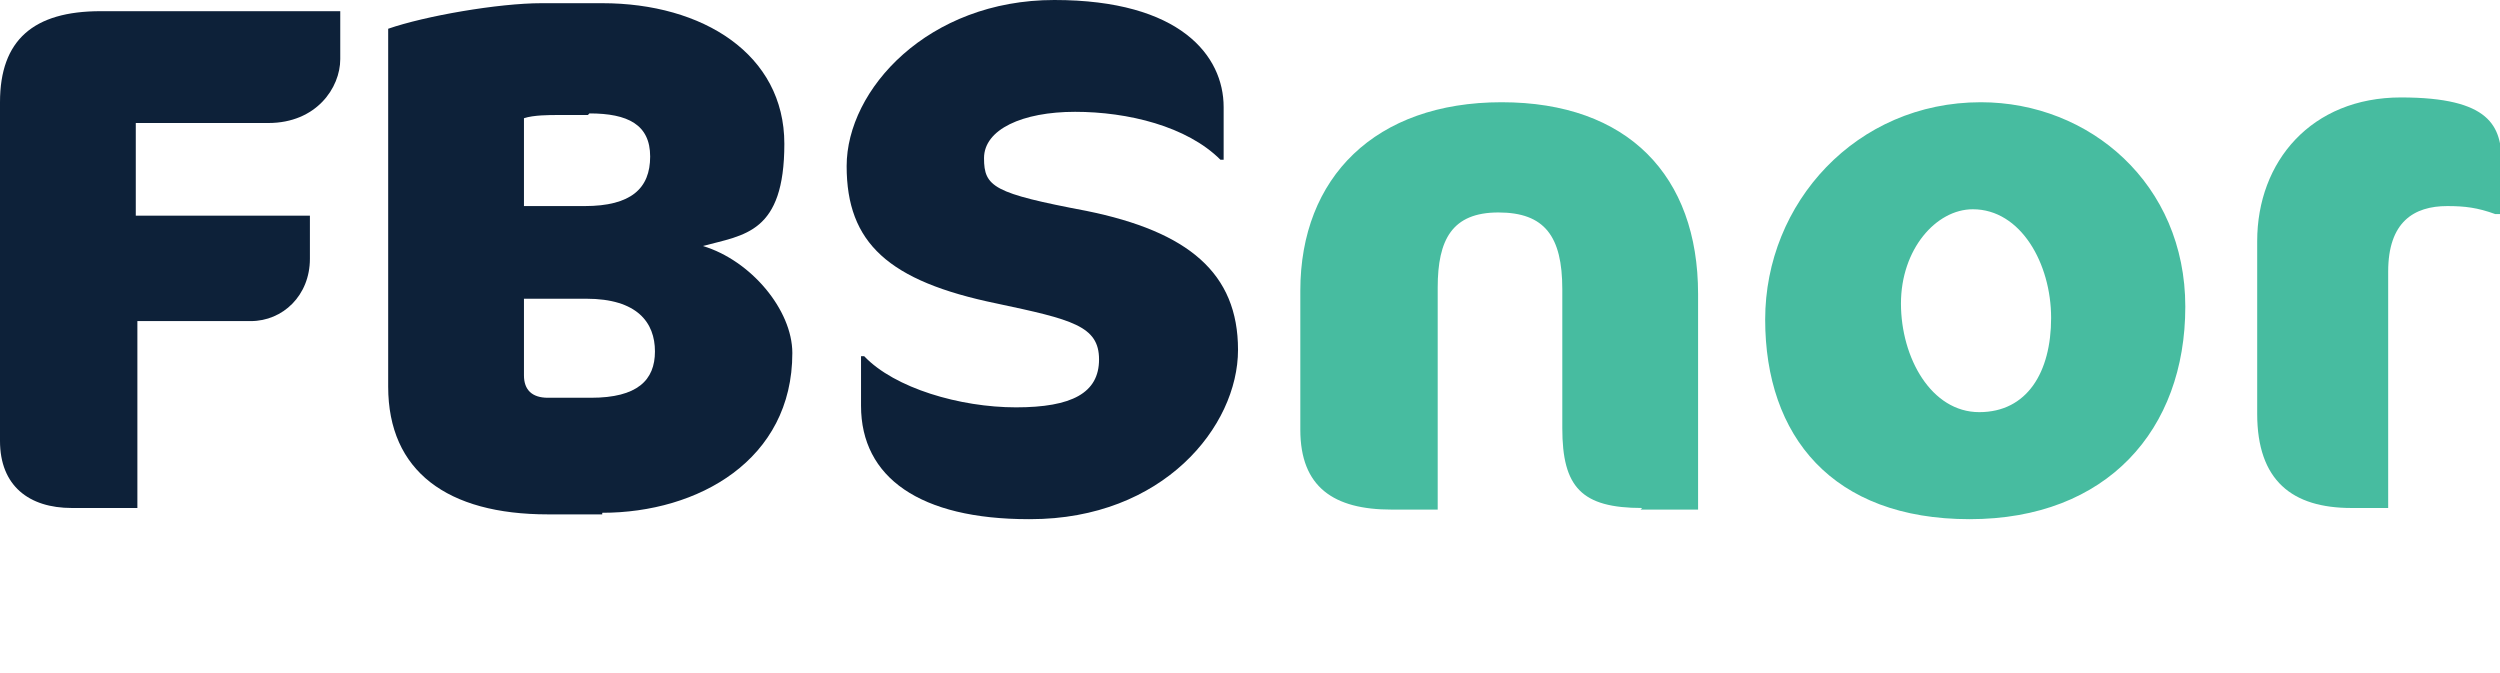
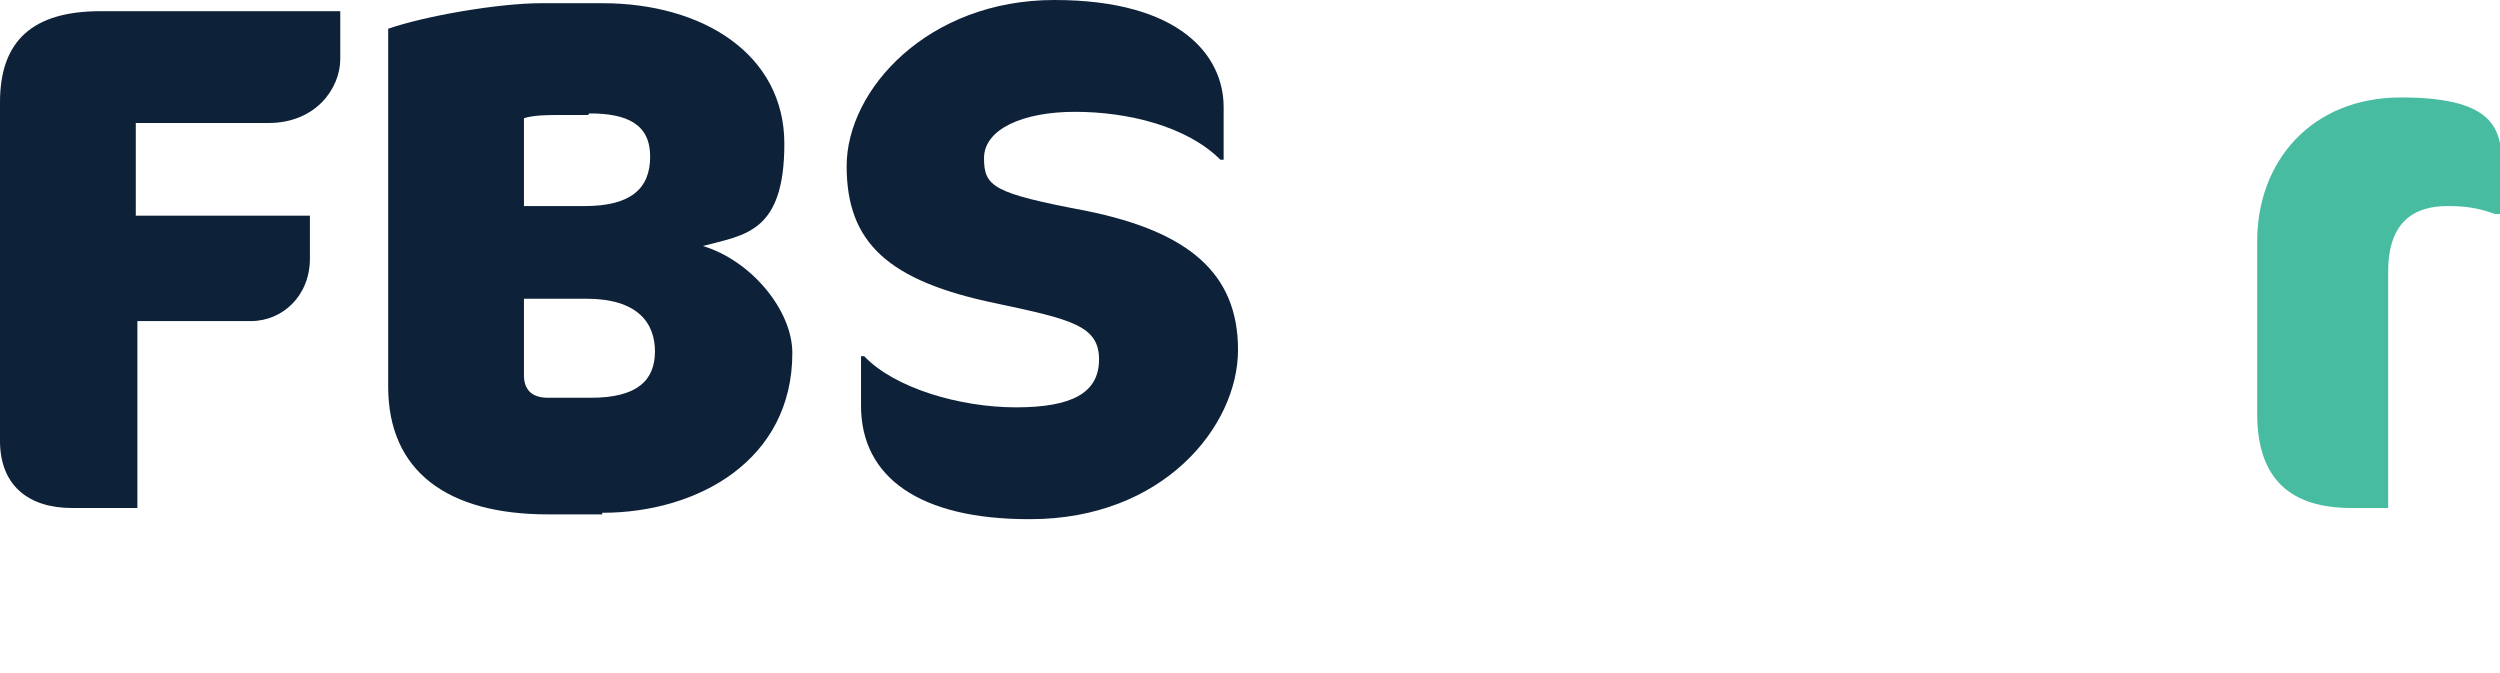
<svg xmlns="http://www.w3.org/2000/svg" id="Layer_1" data-name="Layer 1" version="1.1" viewBox="0 0 156.5 42.1">
  <defs>
    <style>
      .cls-1 {
        fill: #47bca0;
      }

      .cls-1, .cls-2 {
        stroke-width: 0px;
      }

      .cls-2 {
        fill: #0d2139;
      }
    </style>
  </defs>
  <g id="JeiZk3.tif">
    <g>
      <path class="cls-2" d="M16.8,7.7h-8.3v5.8h10.9v2.7c0,2.3-1.7,3.9-3.7,3.9h-7.1v11.7h-4.1c-2.7,0-4.5-1.4-4.5-4.2V6.4C0,2.5,2.1.7,6.3.7h15v3c0,1.8-1.5,4-4.5,4Z" />
      <path class="cls-2" d="M37.7,32.2h-3.4c-6.3,0-10-2.7-10-8V1.8c2.3-.8,6.9-1.6,9.6-1.6h3.8c6.3,0,11.4,3.2,11.4,8.8s-2.5,5.7-5.1,6.4c3,.9,5.6,4,5.6,6.7,0,6.7-5.9,10-11.9,10ZM36.8,7.2h-1.9c-.5,0-1.5,0-2.1.2v5.5h3.8c2.9,0,4.1-1.1,4.1-3.1s-1.4-2.7-3.8-2.7ZM36.8,18.7h-4v4.8c0,.9.5,1.4,1.5,1.4h2.7c2.9,0,4-1.1,4-2.9s-1.1-3.3-4.3-3.3Z" />
      <path class="cls-2" d="M64.4,32.5c-6.8,0-10.5-2.6-10.5-7.1v-3.1h.2c1.9,2,6,3.2,9.5,3.2s5.2-.9,5.2-3-1.7-2.5-6.4-3.5c-6.8-1.4-9.4-3.8-9.4-8.6S58.1,0,66,0s10.6,3.5,10.6,6.7v3.3h-.2c-2.1-2.1-5.8-3-9.1-3s-5.7,1.1-5.7,2.9.6,2.2,6.4,3.3c6.4,1.3,9.5,3.9,9.5,8.7s-4.7,10.6-13,10.6Z" />
-       <path class="cls-1" d="M102.8,31.8c-3.8,0-5-1.3-5-5v-8.7c0-3.3-1.1-4.8-4-4.8s-3.8,1.7-3.8,4.7v13.9h-2.9c-3.6,0-5.7-1.4-5.7-5v-8.7c0-7.1,4.7-11.8,12.6-11.8s12.3,4.6,12.3,12v13.5h-3.6Z" />
-       <path class="cls-1" d="M124,6.4c6.8,0,12.8,5.1,12.8,12.8s-4.9,13.3-13.5,13.3-12.8-5.2-12.8-12.5,5.7-13.6,13.5-13.6ZM123.5,13.1c-2.3,0-4.5,2.5-4.5,5.9s1.9,6.8,4.9,6.8,4.5-2.5,4.5-5.9-1.9-6.8-4.9-6.8Z" />
      <path class="cls-1" d="M156.2,13.4c-1.1-.4-1.9-.5-3-.5-2.1,0-3.7,1-3.7,4.1v14.8h-2.3c-3.7,0-5.9-1.7-5.9-5.9v-10.8c0-5,3.4-9,9-9s6.3,1.8,6.3,4.1v3.2h-.3Z" />
    </g>
  </g>
</svg>